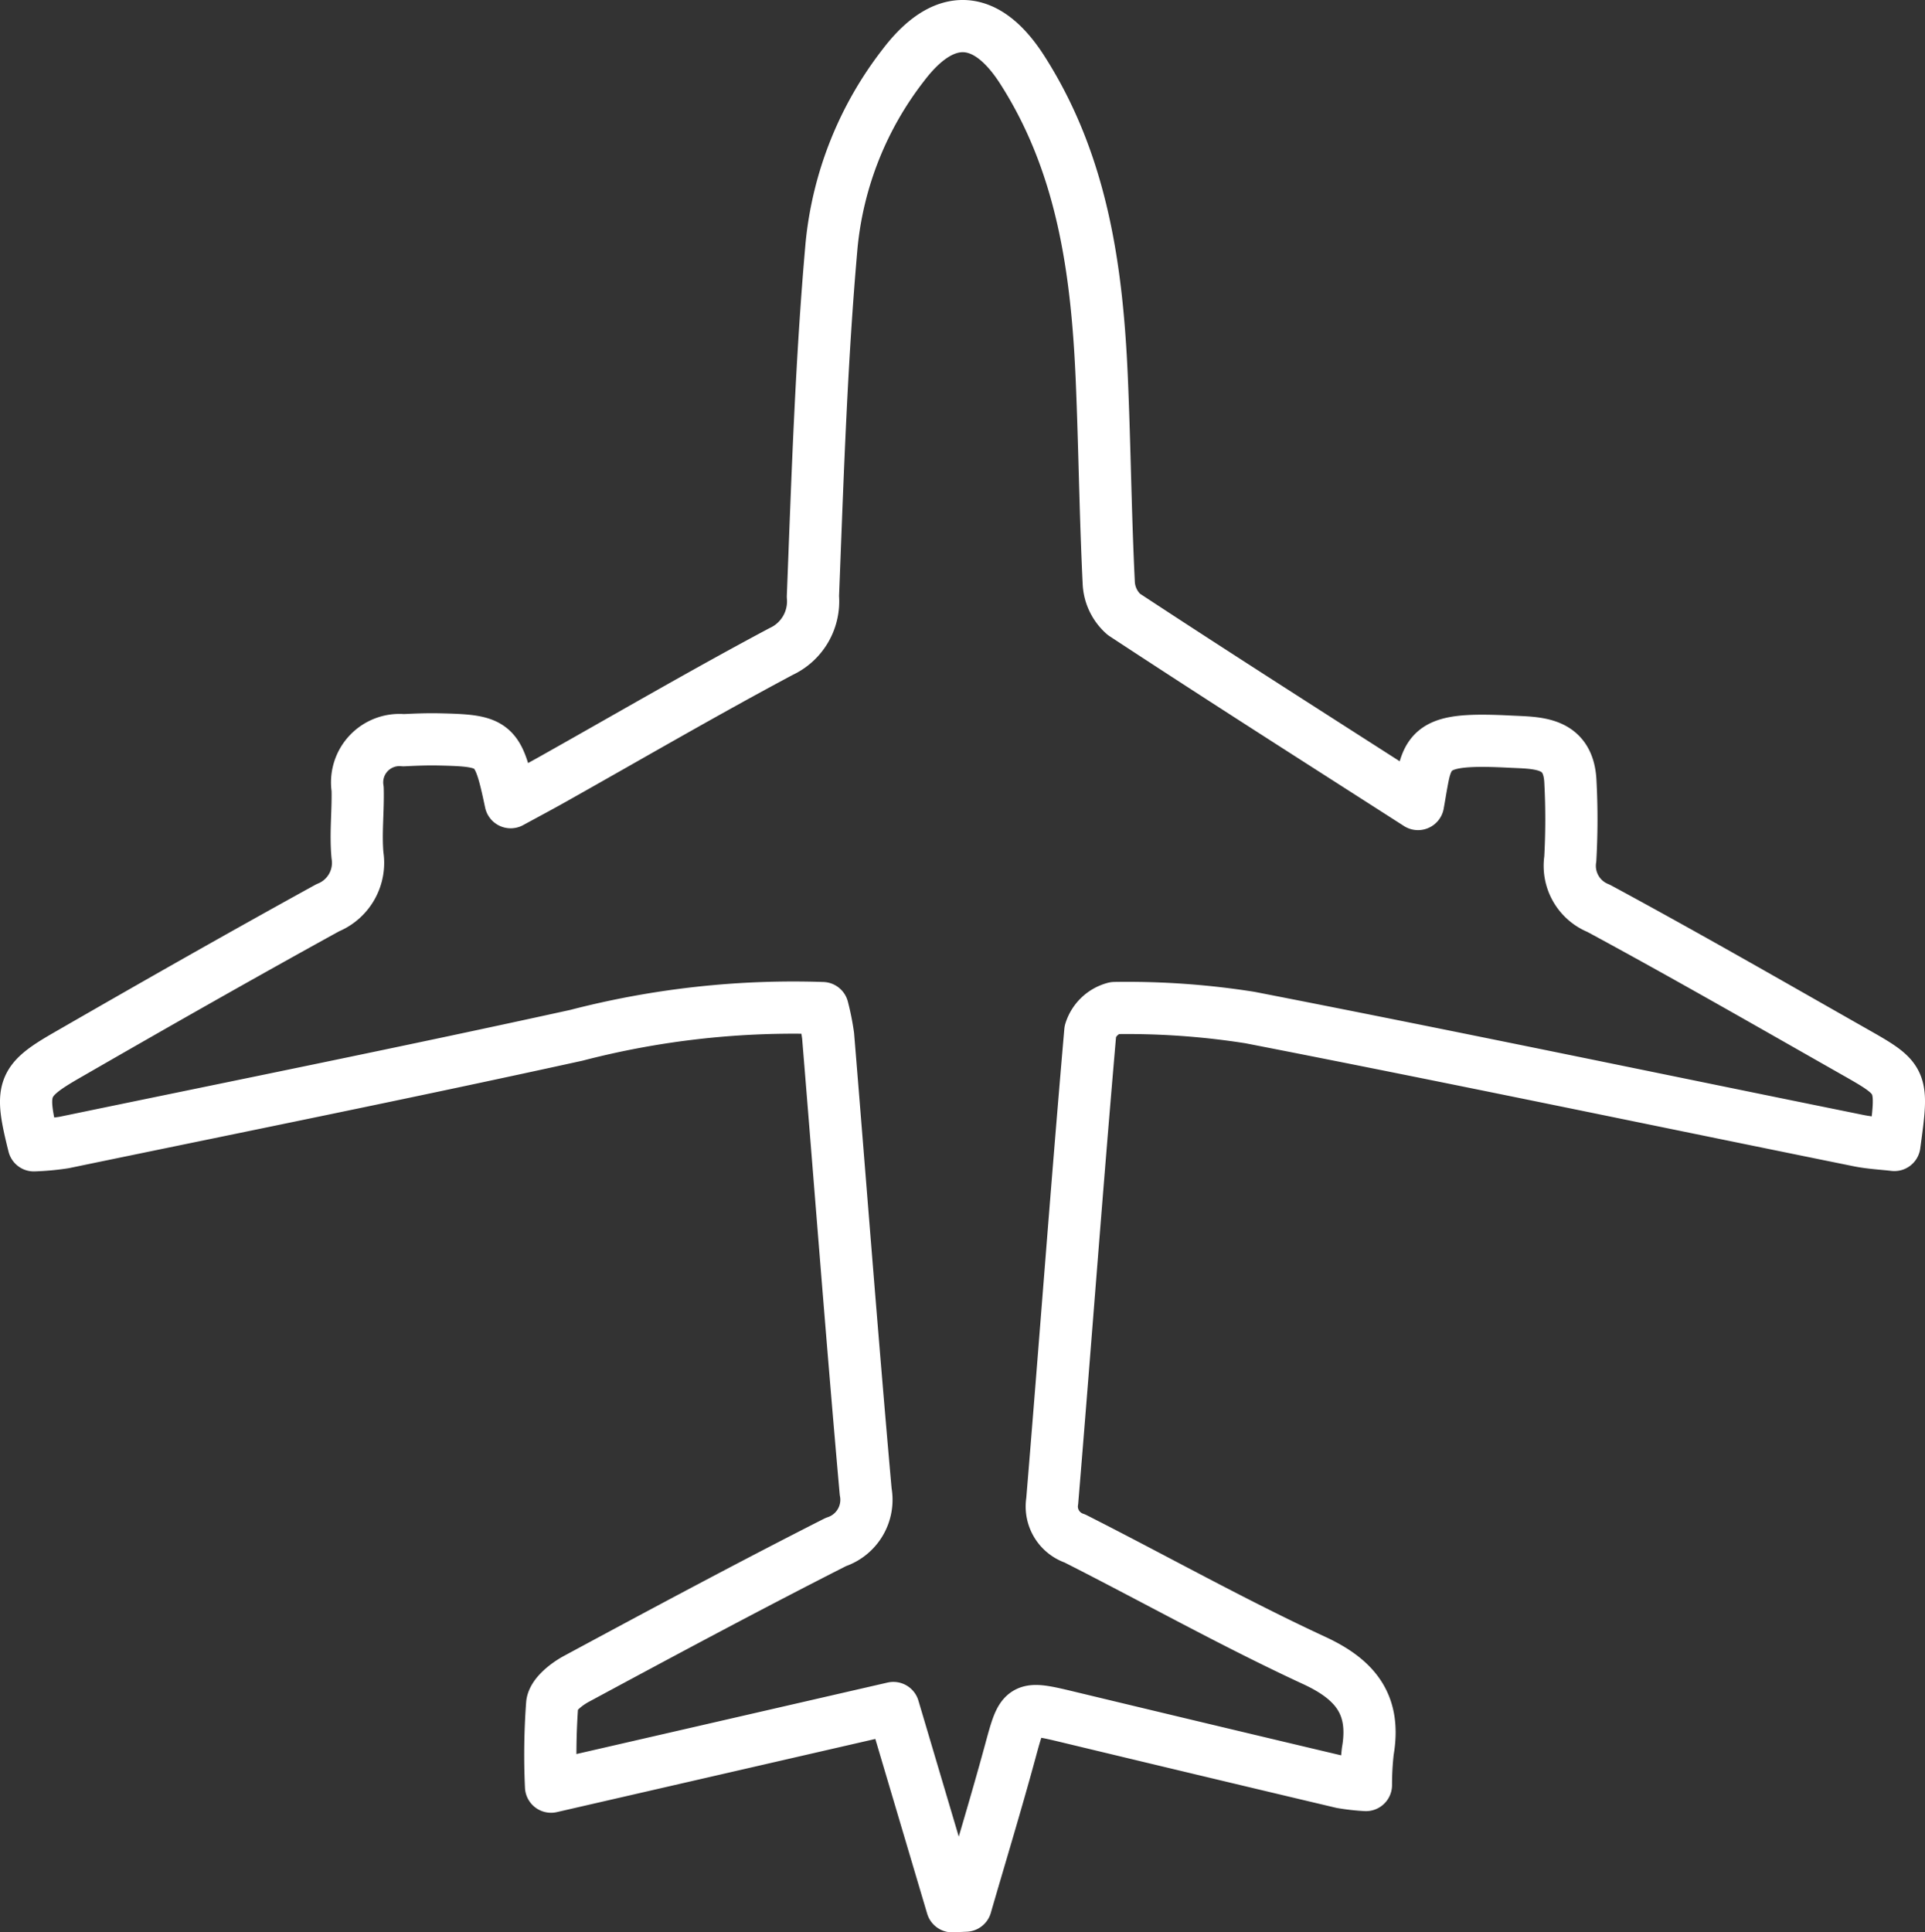
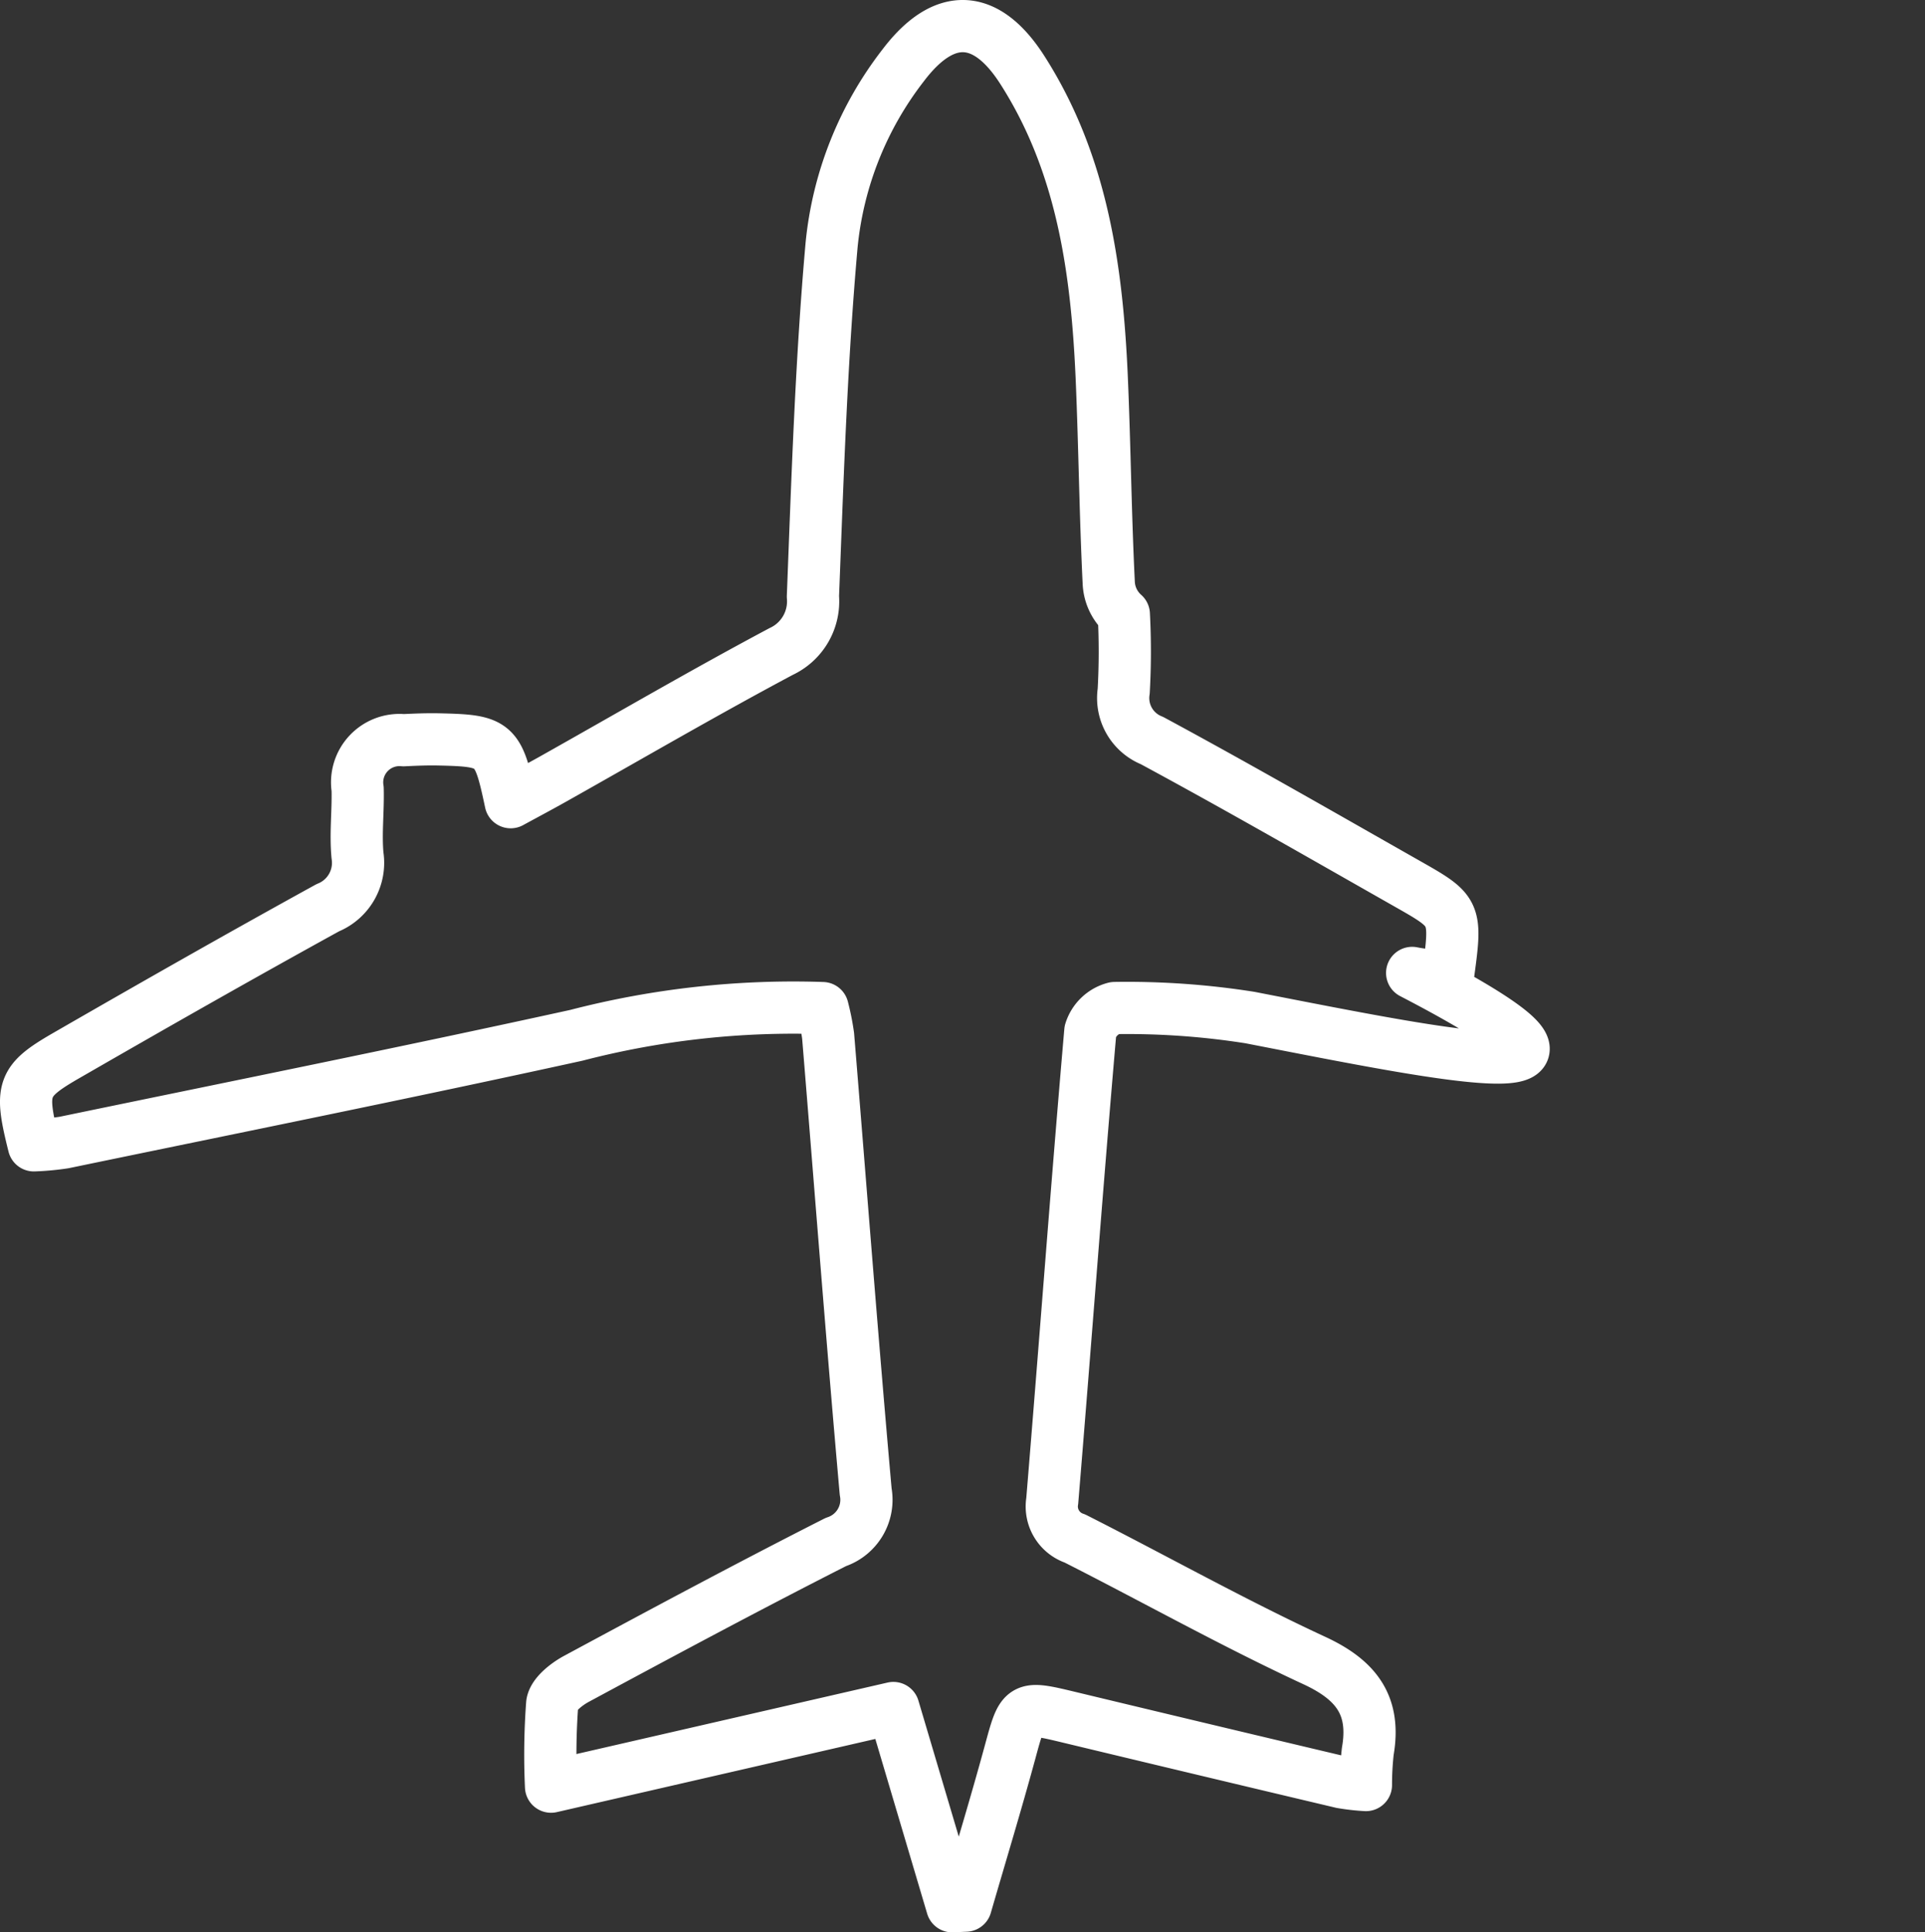
<svg xmlns="http://www.w3.org/2000/svg" viewBox="0 0 73.74 74.018">
  <rect x="0" y="0" width="73.74" height="74.018" fill="#333333" stroke="none" />
  <defs>
    <style>
      .a {
        fill: none;
        stroke: #fff;
        stroke-linecap: round;
        stroke-linejoin: round;
        stroke-width: 2px;
      }
    </style>
  </defs>
-   <path class="a" d="M1.297,43.872C.756,41.711.835,41.415,2.542,40.431c3.322-1.914,6.655-3.812,10.014-5.66a1.855,1.855,0,0,0,1.138-2.008c-.077-.839.028-1.694.006-2.54a1.622,1.622,0,0,1,1.76-1.869c.445-.022.892-.04,1.337-.031,2.178.047,2.285.138,2.765,2.405.563-.307,1.089-.586,1.609-.878,2.914-1.638,5.803-3.324,8.753-4.895a2.117,2.117,0,0,0,1.216-2.105c.176-4.494.318-8.995.716-13.472a13.359,13.359,0,0,1,2.746-6.881c1.555-2.051,3.163-1.997,4.555.175,2.32,3.621,2.874,7.72,3.051,11.898.109,2.584.137,5.172.264,7.754a1.712,1.712,0,0,0,.578,1.208c3.686,2.423,7.409,4.79,11.269,7.266.08-.45.129-.77.194-1.086.245-1.204.804-1.432,3.316-1.304,1.071.055,2.266-.007,2.328,1.549a27.352,27.352,0,0,1-.005,2.943,1.751,1.751,0,0,0,1.083,1.892c3.295,1.778,6.542,3.647,9.799,5.496,1.879,1.066,1.872,1.078,1.533,3.57-.451-.053-.915-.074-1.365-.165C63.43,42.117,55.667,40.494,47.884,38.978a30.186,30.186,0,0,0-5.187-.365,1.319,1.319,0,0,0-.93.887c-.521,5.996-.962,11.999-1.46,17.998a1.29,1.29,0,0,0,.867,1.433c3.062,1.55,6.06,3.234,9.172,4.675,1.618.749,2.352,1.728,2.049,3.479a11.515,11.515,0,0,0-.071,1.291,8.104,8.104,0,0,1-.93-.105q-5.204-1.232-10.403-2.482c-1.847-.444-1.817-.443-2.302,1.339-.535,1.964-1.128,3.912-1.695,5.867l-.519.024-2.253-7.593-13.113,3.012a26.444,26.444,0,0,1,.044-3.172c.044-.357.546-.752.931-.959,3.296-1.776,6.596-3.547,9.934-5.24a1.701,1.701,0,0,0,1.143-1.93c-.517-5.817-.961-11.641-1.439-17.461a9.295,9.295,0,0,0-.212-1.061,33.088,33.088,0,0,0-9.433,1.043C15.55,41.09,8.997,42.408,2.453,43.764A10.011,10.011,0,0,1,1.297,43.872Z" />
+   <path class="a" d="M1.297,43.872C.756,41.711.835,41.415,2.542,40.431c3.322-1.914,6.655-3.812,10.014-5.66a1.855,1.855,0,0,0,1.138-2.008c-.077-.839.028-1.694.006-2.54a1.622,1.622,0,0,1,1.76-1.869c.445-.022.892-.04,1.337-.031,2.178.047,2.285.138,2.765,2.405.563-.307,1.089-.586,1.609-.878,2.914-1.638,5.803-3.324,8.753-4.895a2.117,2.117,0,0,0,1.216-2.105c.176-4.494.318-8.995.716-13.472a13.359,13.359,0,0,1,2.746-6.881c1.555-2.051,3.163-1.997,4.555.175,2.32,3.621,2.874,7.72,3.051,11.898.109,2.584.137,5.172.264,7.754a1.712,1.712,0,0,0,.578,1.208a27.352,27.352,0,0,1-.005,2.943,1.751,1.751,0,0,0,1.083,1.892c3.295,1.778,6.542,3.647,9.799,5.496,1.879,1.066,1.872,1.078,1.533,3.57-.451-.053-.915-.074-1.365-.165C63.43,42.117,55.667,40.494,47.884,38.978a30.186,30.186,0,0,0-5.187-.365,1.319,1.319,0,0,0-.93.887c-.521,5.996-.962,11.999-1.46,17.998a1.29,1.29,0,0,0,.867,1.433c3.062,1.55,6.06,3.234,9.172,4.675,1.618.749,2.352,1.728,2.049,3.479a11.515,11.515,0,0,0-.071,1.291,8.104,8.104,0,0,1-.93-.105q-5.204-1.232-10.403-2.482c-1.847-.444-1.817-.443-2.302,1.339-.535,1.964-1.128,3.912-1.695,5.867l-.519.024-2.253-7.593-13.113,3.012a26.444,26.444,0,0,1,.044-3.172c.044-.357.546-.752.931-.959,3.296-1.776,6.596-3.547,9.934-5.24a1.701,1.701,0,0,0,1.143-1.93c-.517-5.817-.961-11.641-1.439-17.461a9.295,9.295,0,0,0-.212-1.061,33.088,33.088,0,0,0-9.433,1.043C15.55,41.09,8.997,42.408,2.453,43.764A10.011,10.011,0,0,1,1.297,43.872Z" />
</svg>